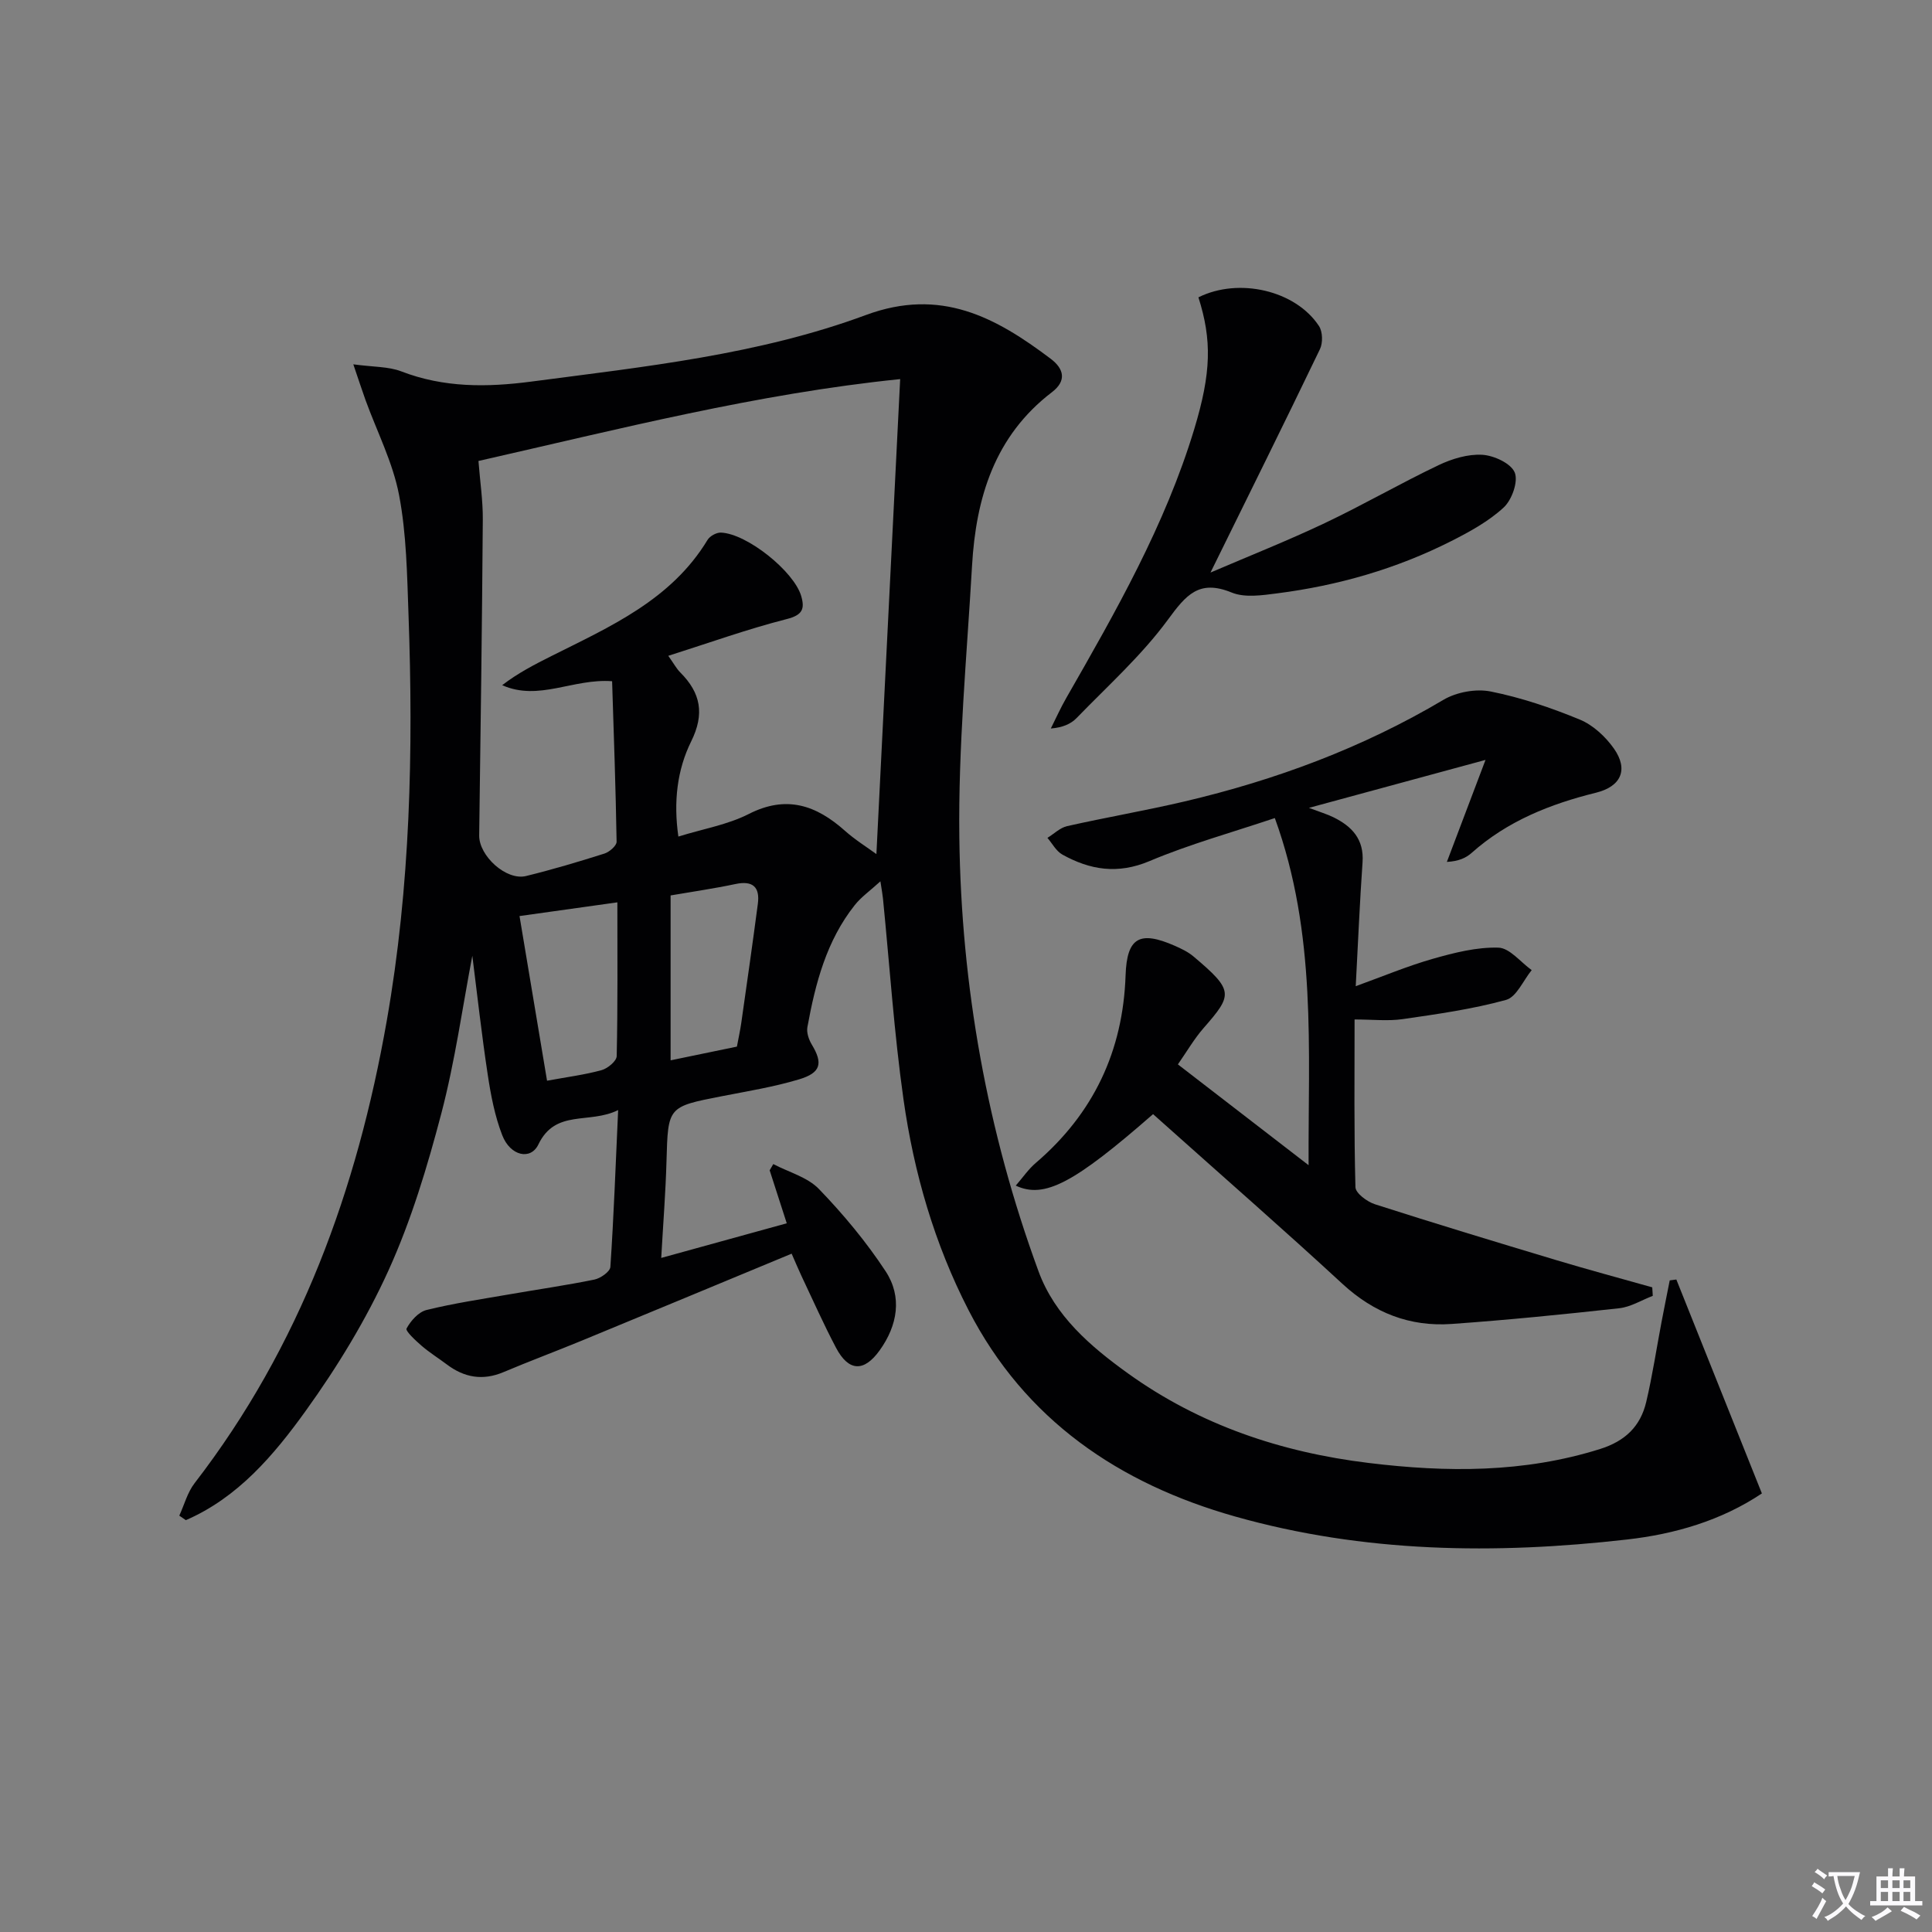
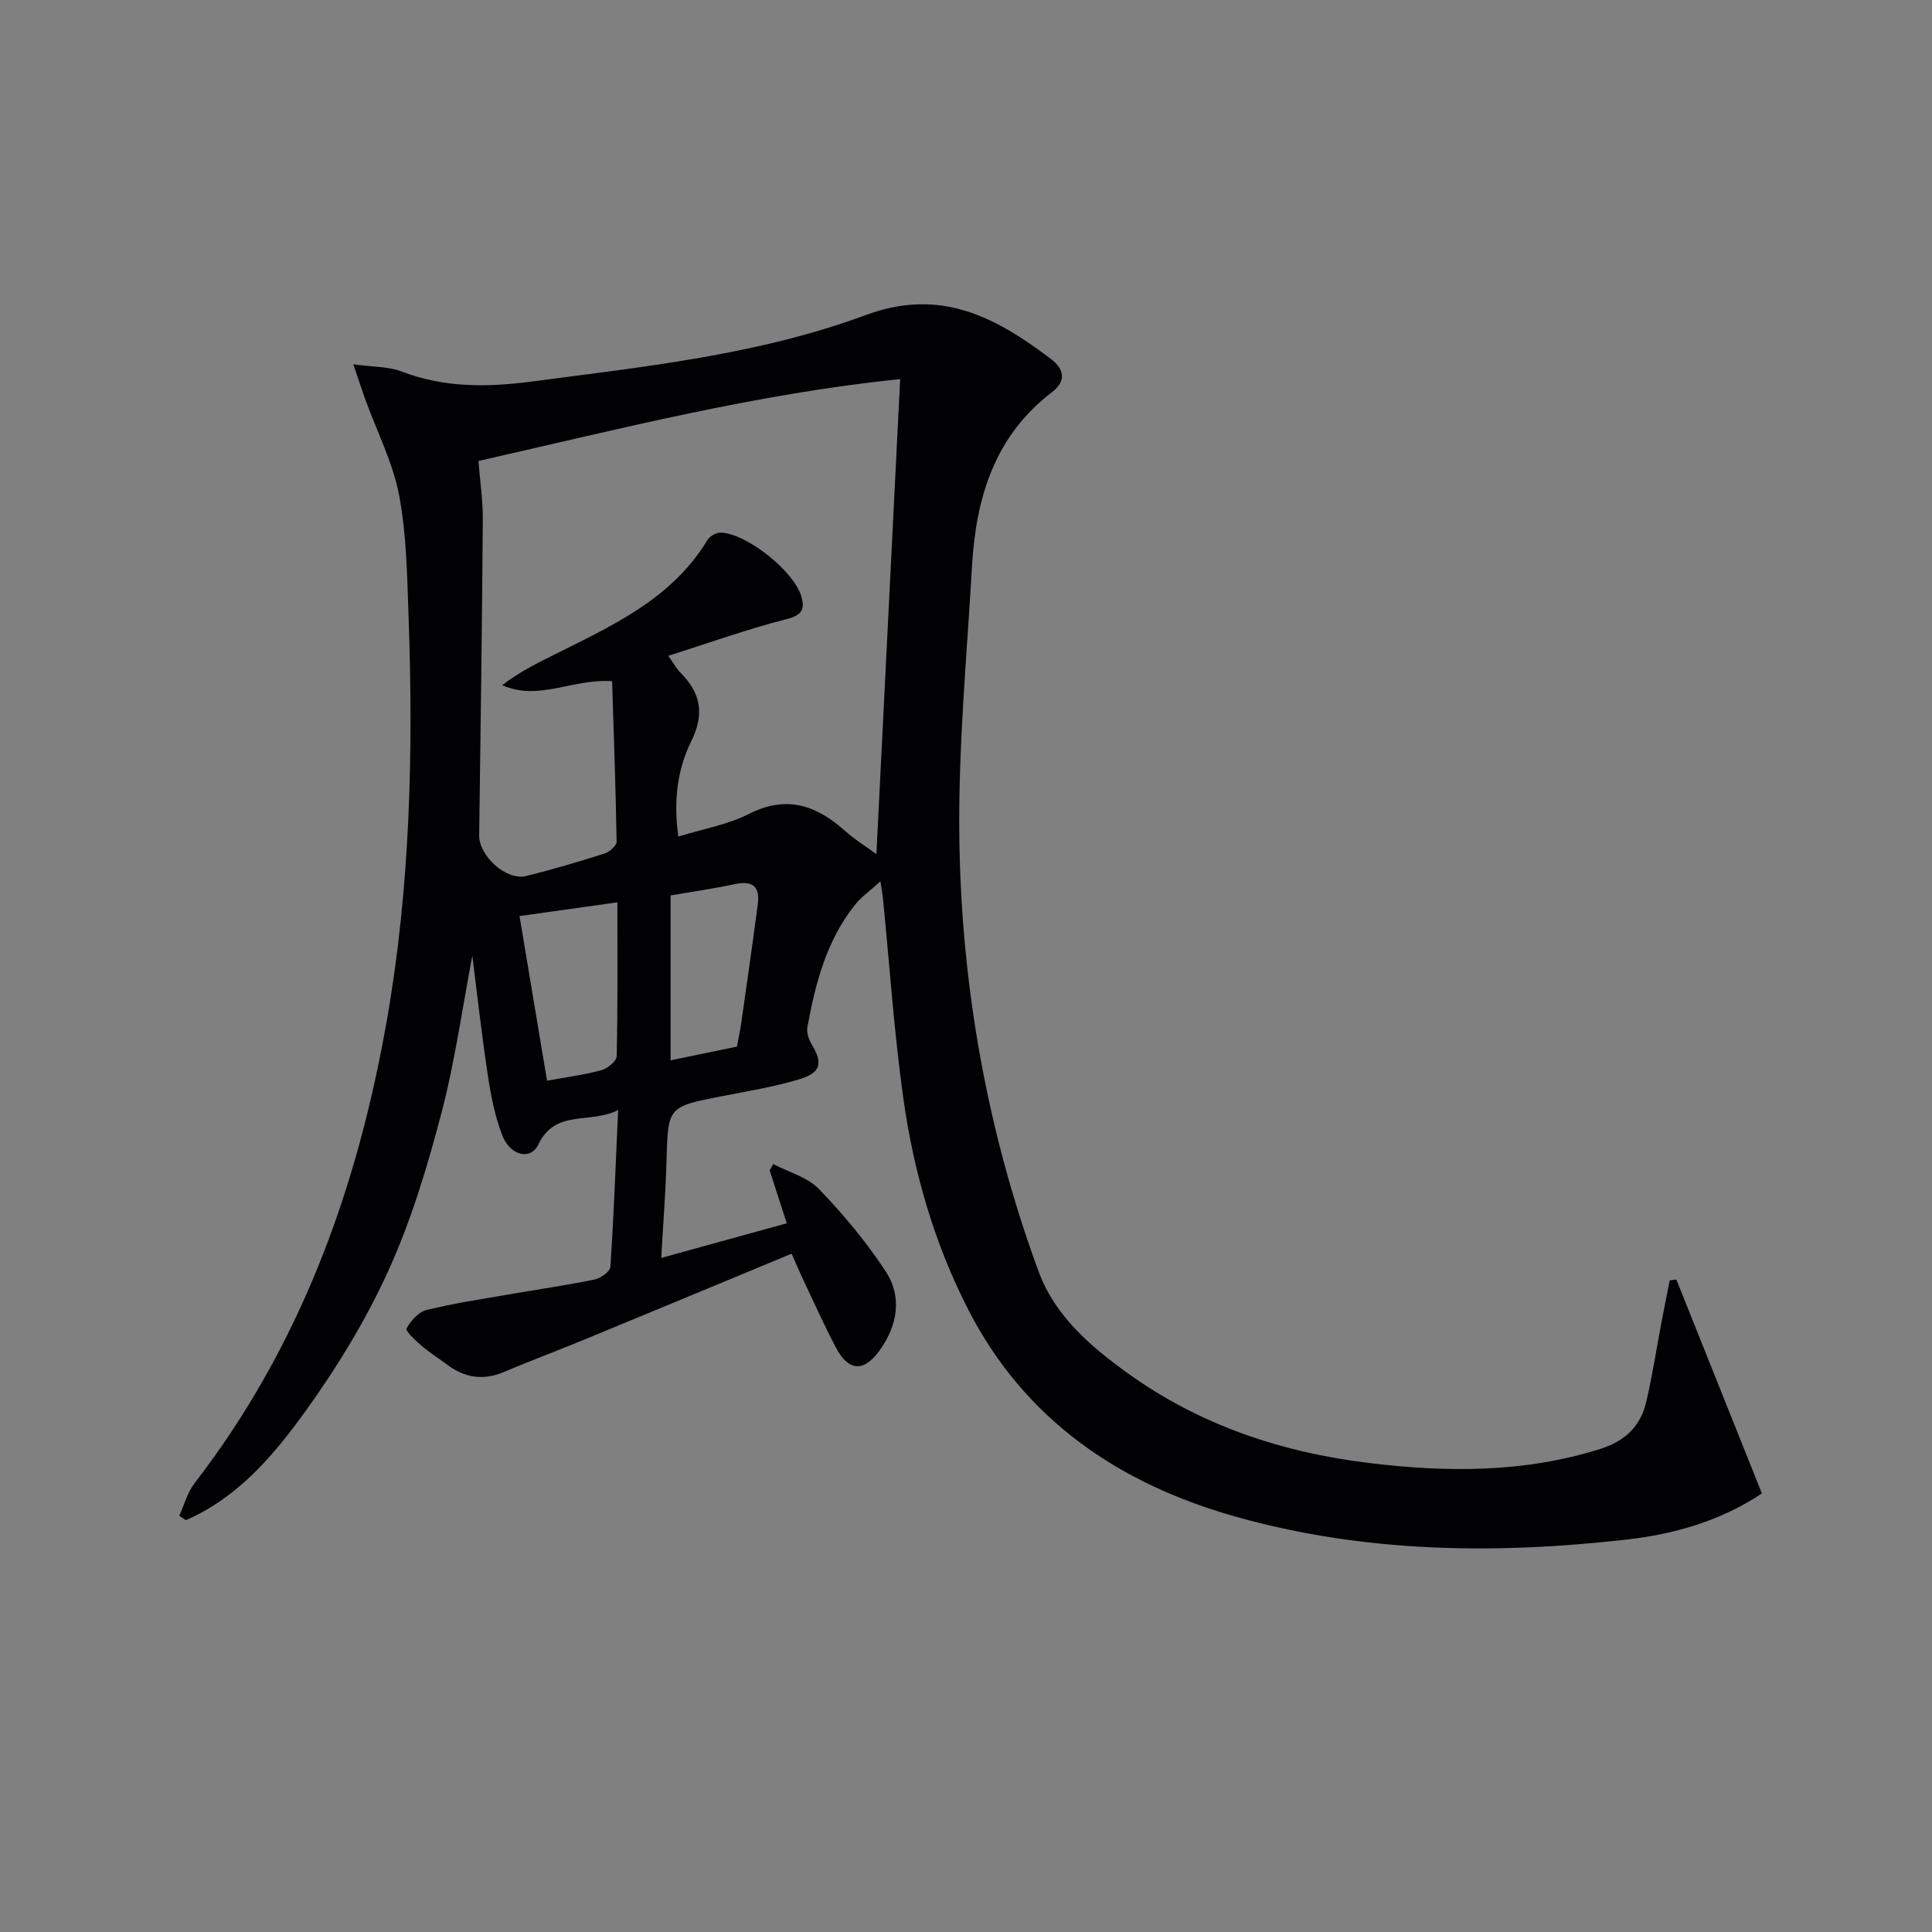
<svg xmlns="http://www.w3.org/2000/svg" enable-background="new 0 0 400 400" viewBox="0 0 400 400">
  <rect x="0" y="0" width="400" height="400" fill="#808080" stroke="none" />
-   <path d="m377.9 391.2c-.2.3-.4.5-.6.8-.7-.6-1.4-1-2.2-1.5.2-.3.4-.5.5-.8.6.4 1.4.8 2.3 1.5zm-1.8 6.1c-.2-.2-.5-.4-.9-.6.4-.6.8-1.2 1.2-1.9s.7-1.3.9-1.9c.3.3.5.5.8.7-.7 1.3-1.4 2.6-2 3.7zm2.2-9c-.3.3-.5.5-.6.8-.6-.6-1.3-1.1-2-1.5.3-.3.5-.5.6-.7.6.5 1.3.9 2 1.4zm.3.2v-.9h2 4.5c-.3 1.3-.6 2.5-1 3.6s-.9 2.1-1.4 3c.4.5 1 1 1.6 1.4s1.2.8 1.9 1.1c-.3.2-.5.4-.8.8-.4-.3-1-.7-1.6-1.2s-1.2-1.1-1.6-1.6c-.5.6-1.1 1.1-1.7 1.6s-1.4.9-2.1 1.4c-.1-.3-.3-.5-.7-.8.6-.2 1.2-.5 1.9-1s1.4-1.1 2-1.8c-.5-.8-.9-1.6-1.2-2.5s-.6-2-.8-3.2c-.4.1-.7.1-1 .1zm2.5 2.7c.3 1 .7 1.7 1 2.2.3-.5.6-1.1 1-2s.6-1.9.9-3h-3.2-.4c.1.9.3 1.8.7 2.8z" fill="#fbfafc" />
-   <path d="m396.5 388.5v1.5 3.6h1.5v.9c-.4 0-1 0-1.7 0h-7.9c-.5 0-.9 0-1.2 0v-.9h1.3v-3.5c0-.7 0-1.2 0-1.6h2.4c0-.8 0-1.4 0-1.7h1c0 .3-.1.8-.1 1.7h1.5c0-.8 0-1.4 0-1.7h1c0 .3-.1.9-.1 1.7zm-8.2 9.2c-.2-.3-.5-.5-.8-.8.8-.3 1.4-.6 1.9-.9s1-.7 1.4-1.1c.3.3.6.5.9.8-1.6 1-2.8 1.6-3.4 2zm2.6-6.8v-1.6h-1.5v1.6zm0 2.7v-1.9h-1.5v1.9zm2.4-2.7v-1.6h-1.5v1.6zm0 2.7v-1.9h-1.5v1.9zm.2 2 .7-.8c.4.2.9.5 1.6.8s1.3.7 1.8 1c-.3.3-.5.5-.8.8-.4-.3-1.5-1-3.3-1.8zm2-4.7v-1.6h-1.4v1.6zm0 2.7v-1.9h-1.4v1.9z" fill="#fbfafc" />
  <g fill="#010103">
    <path d="m73.15 75.43c4.18.57 7.27.44 9.93 1.46 8.83 3.4 17.72 3.32 26.95 2.11 23.4-3.08 47.02-5.55 69.22-13.77 15.53-5.75 26.89.45 38.3 9.06 2.75 2.08 3.32 4.56.24 6.91-11.87 9.07-15.73 21.86-16.54 35.94-1.08 18.75-2.87 37.52-2.63 56.26.39 30.75 5.76 60.84 16.39 89.8 3.39 9.25 10.76 15.56 18.49 21.12 14.88 10.71 31.78 16.37 49.87 18.57 16.13 1.97 32.13 2.07 47.91-2.89 5.22-1.64 8.36-4.71 9.55-9.73 1.29-5.46 2.12-11.03 3.17-16.55.55-2.88 1.13-5.76 1.7-8.63.46-.06.91-.12 1.37-.18 5.86 14.67 11.73 29.33 17.71 44.29-8.44 5.64-18.05 8.42-27.93 9.54-27.28 3.11-54.54 2.76-81.15-4.77-23.97-6.78-43.47-19.94-55.18-42.73-7.05-13.71-11.31-28.43-13.46-43.61-1.95-13.79-2.87-27.73-4.25-41.6-.08-.8-.23-1.59-.53-3.56-2.17 1.98-3.99 3.25-5.31 4.92-5.87 7.39-8.16 16.24-9.81 25.28-.2 1.12.29 2.56.91 3.59 2.33 3.86 1.93 5.84-2.63 7.21-5.23 1.57-10.67 2.45-16.04 3.5-11.17 2.18-11.09 2.15-11.41 13.46-.18 6.44-.69 12.87-1.09 20.01 8.99-2.48 17.25-4.76 25.99-7.17-1.25-3.88-2.4-7.43-3.54-10.97.25-.43.5-.86.75-1.29 3.2 1.68 7.09 2.7 9.47 5.18 5.05 5.23 9.78 10.92 13.78 17 3.5 5.32 2.48 11.22-1.22 16.38-3.27 4.56-6.44 4.39-9.04-.53-2.56-4.85-4.79-9.88-7.14-14.84-.62-1.31-1.17-2.65-2.05-4.64-14.71 6.1-29.1 12.09-43.51 18.03-5.37 2.21-10.81 4.24-16.16 6.5-4.28 1.8-8.1 1.13-11.71-1.59-1.73-1.3-3.58-2.45-5.22-3.86-1.25-1.08-3.4-3.08-3.13-3.58.86-1.6 2.48-3.43 4.14-3.84 5.62-1.39 11.38-2.24 17.09-3.23 5.89-1.03 11.82-1.87 17.67-3.07 1.27-.26 3.23-1.64 3.3-2.61.7-10.4 1.08-20.82 1.61-32.48-6.01 2.98-12.96-.27-16.51 7.11-1.6 3.34-5.82 2.39-7.48-1.89-1.54-3.96-2.36-8.26-3-12.49-1.27-8.36-2.2-16.78-3.2-24.68-2.03 10.59-3.57 21.78-6.41 32.62-2.9 11.04-6.23 22.13-10.93 32.49-4.64 10.22-10.6 20.01-17.17 29.13-6.58 9.15-14.03 17.95-24.8 22.61-.45-.31-.91-.62-1.36-.93 1.04-2.26 1.69-4.82 3.18-6.74 21.86-28.34 33.64-60.78 39.77-95.69 4.9-27.87 5.52-55.92 4.51-84.06-.3-8.3-.41-16.72-1.96-24.83-1.29-6.74-4.56-13.1-6.94-19.64-.75-2.1-1.43-4.18-2.53-7.41zm25.91 20.01c.33 4.27.93 8.21.9 12.15-.16 21.79-.45 43.58-.75 65.37-.06 4.22 5.59 9.42 9.71 8.41 5.46-1.34 10.87-2.95 16.23-4.65 1.03-.33 2.53-1.63 2.51-2.46-.18-11.08-.58-22.16-.93-33.22-8.1-.61-15.18 4.19-22.76.82 3.26-2.51 6.72-4.29 10.19-6.03 12.19-6.11 24.81-11.62 32.33-24.05.48-.8 1.85-1.55 2.77-1.51 5.37.2 15.12 8.01 16.62 13.13.78 2.67.27 3.94-2.99 4.77-8.12 2.07-16.04 4.92-24.53 7.61 1.16 1.63 1.7 2.66 2.48 3.44 4.24 4.24 5.08 8.58 2.26 14.28-2.92 5.91-3.68 12.53-2.65 19.7 5.16-1.6 10.2-2.45 14.55-4.66 7.8-3.98 13.97-1.85 19.93 3.46 2.11 1.88 4.55 3.39 6.52 4.83 1.65-32.95 3.27-65.38 4.92-98.34-29.62 3.02-58.17 10.34-87.31 16.95zm8.5 94.22c1.94 11.6 3.81 22.79 5.7 34.09 4.18-.77 7.81-1.23 11.3-2.19 1.26-.35 3.1-1.88 3.12-2.9.23-10.43.14-20.86.14-31.84-6.99.97-13.33 1.86-20.26 2.84zm31.28-4.27v34.14c4.98-1.03 9.44-1.95 13.73-2.84.37-1.97.69-3.42.9-4.89 1.17-8.21 2.35-16.42 3.43-24.65.46-3.48-1.01-4.89-4.64-4.12-4.36.93-8.8 1.56-13.42 2.36z" />
-     <path d="m238.73 230.67c-16.32 14.26-22.48 17.58-28.43 14.8 1.46-1.68 2.63-3.41 4.16-4.71 11.93-10.22 18.05-23.14 18.58-38.84.27-7.81 2.89-9.3 10.15-6.12 1.36.6 2.77 1.26 3.89 2.21 8.43 7.1 8.15 7.92 2.11 14.84-1.95 2.23-3.46 4.85-5.32 7.52 9.02 6.96 17.77 13.7 27.06 20.87-.11-23.98 1.73-47.84-6.99-71.87-8.89 2.99-17.66 5.41-25.97 8.92-6.56 2.76-12.28 1.83-18.02-1.36-1.28-.71-2.08-2.28-3.09-3.46 1.36-.83 2.61-2.1 4.08-2.43 8.08-1.82 16.26-3.22 24.32-5.11 18.85-4.43 36.83-11.1 53.57-21.03 2.72-1.61 6.75-2.35 9.82-1.73 6.29 1.26 12.49 3.36 18.43 5.81 2.74 1.13 5.33 3.54 7.07 6.01 3.06 4.37 1.46 7.85-3.71 9.13-9.47 2.34-18.34 5.86-25.75 12.46-1.18 1.05-2.68 1.73-5.13 1.87 2.55-6.72 5.09-13.44 8-21.12-12.4 3.37-24.04 6.53-36.56 9.93 2.3.87 3.73 1.29 5.06 1.94 3.86 1.89 6.38 4.58 6.04 9.34-.58 8.24-.92 16.5-1.41 25.64 5.59-2.02 10.7-4.17 16-5.68 4.4-1.25 9.04-2.43 13.53-2.3 2.34.06 4.6 3.01 6.9 4.65-1.75 2.14-3.14 5.57-5.31 6.17-6.98 1.92-14.22 2.94-21.41 3.98-3.07.44-6.26.07-9.95.07 0 11.81-.13 23.27.18 34.72.03 1.25 2.42 3.02 4.04 3.54 12.47 4 25.01 7.8 37.56 11.57 6.59 1.98 13.23 3.76 19.85 5.63.04.59.07 1.17.11 1.76-2.32.89-4.57 2.31-6.96 2.57-11.53 1.27-23.09 2.43-34.66 3.25-8.67.62-16.13-2.3-22.64-8.31-11.98-11.06-24.27-21.79-36.43-32.66-.86-.76-1.72-1.53-2.77-2.47z" />
-     <path d="m248.12 61.56c8.32-4.15 20.09-1.47 24.96 5.94.77 1.17.83 3.49.2 4.79-7.32 15.23-14.84 30.36-22.66 46.25 8.02-3.44 15.97-6.59 23.69-10.25 7.95-3.77 15.59-8.2 23.54-11.99 2.77-1.32 6.08-2.32 9.06-2.14 2.41.15 5.93 1.78 6.7 3.67.76 1.87-.59 5.67-2.29 7.24-3.11 2.87-7.01 5.01-10.84 6.95-11.36 5.75-23.47 9.22-36.07 10.83-3.11.4-6.69.94-9.4-.17-6.78-2.78-9.46.52-13.2 5.61-5.45 7.43-12.47 13.72-18.93 20.39-1.19 1.22-2.89 1.95-5.32 2.15 1.06-2.11 2.02-4.27 3.2-6.32 10.25-17.89 20.48-35.79 26.5-55.68 3.53-11.67 3.67-18.43.86-27.27z" />
+     <path d="m238.73 230.67z" />
  </g>
</svg>